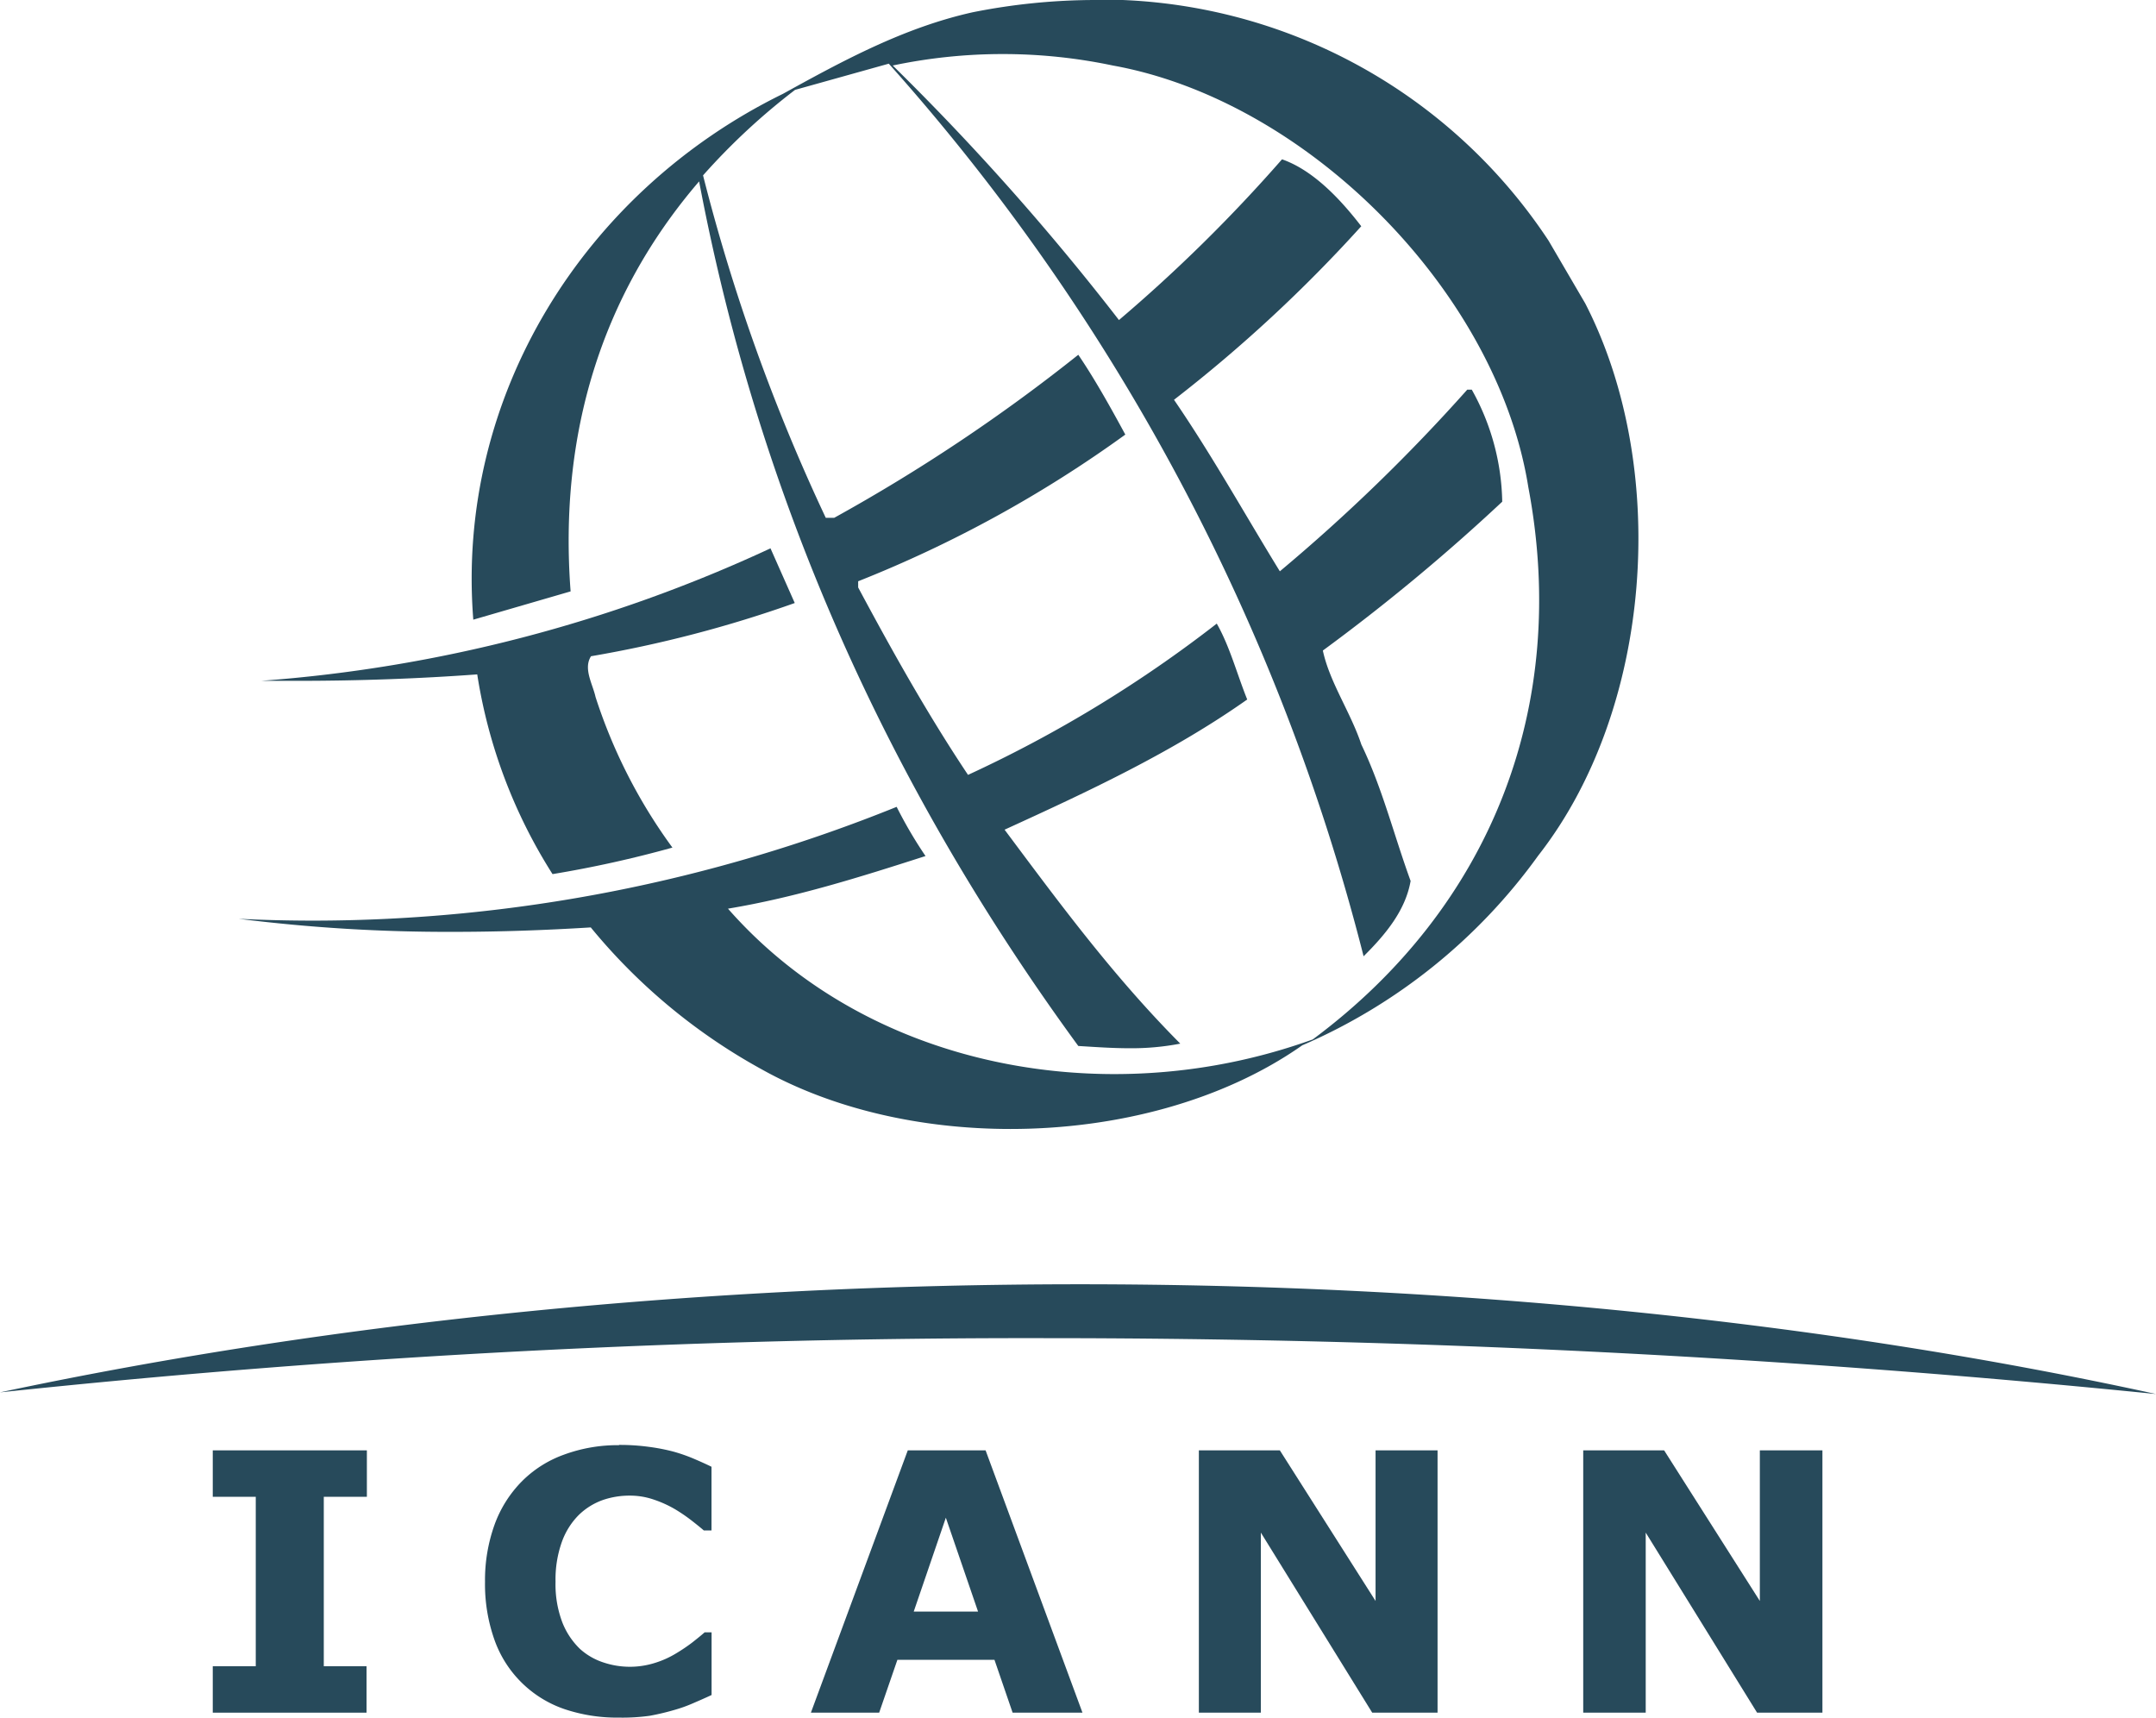
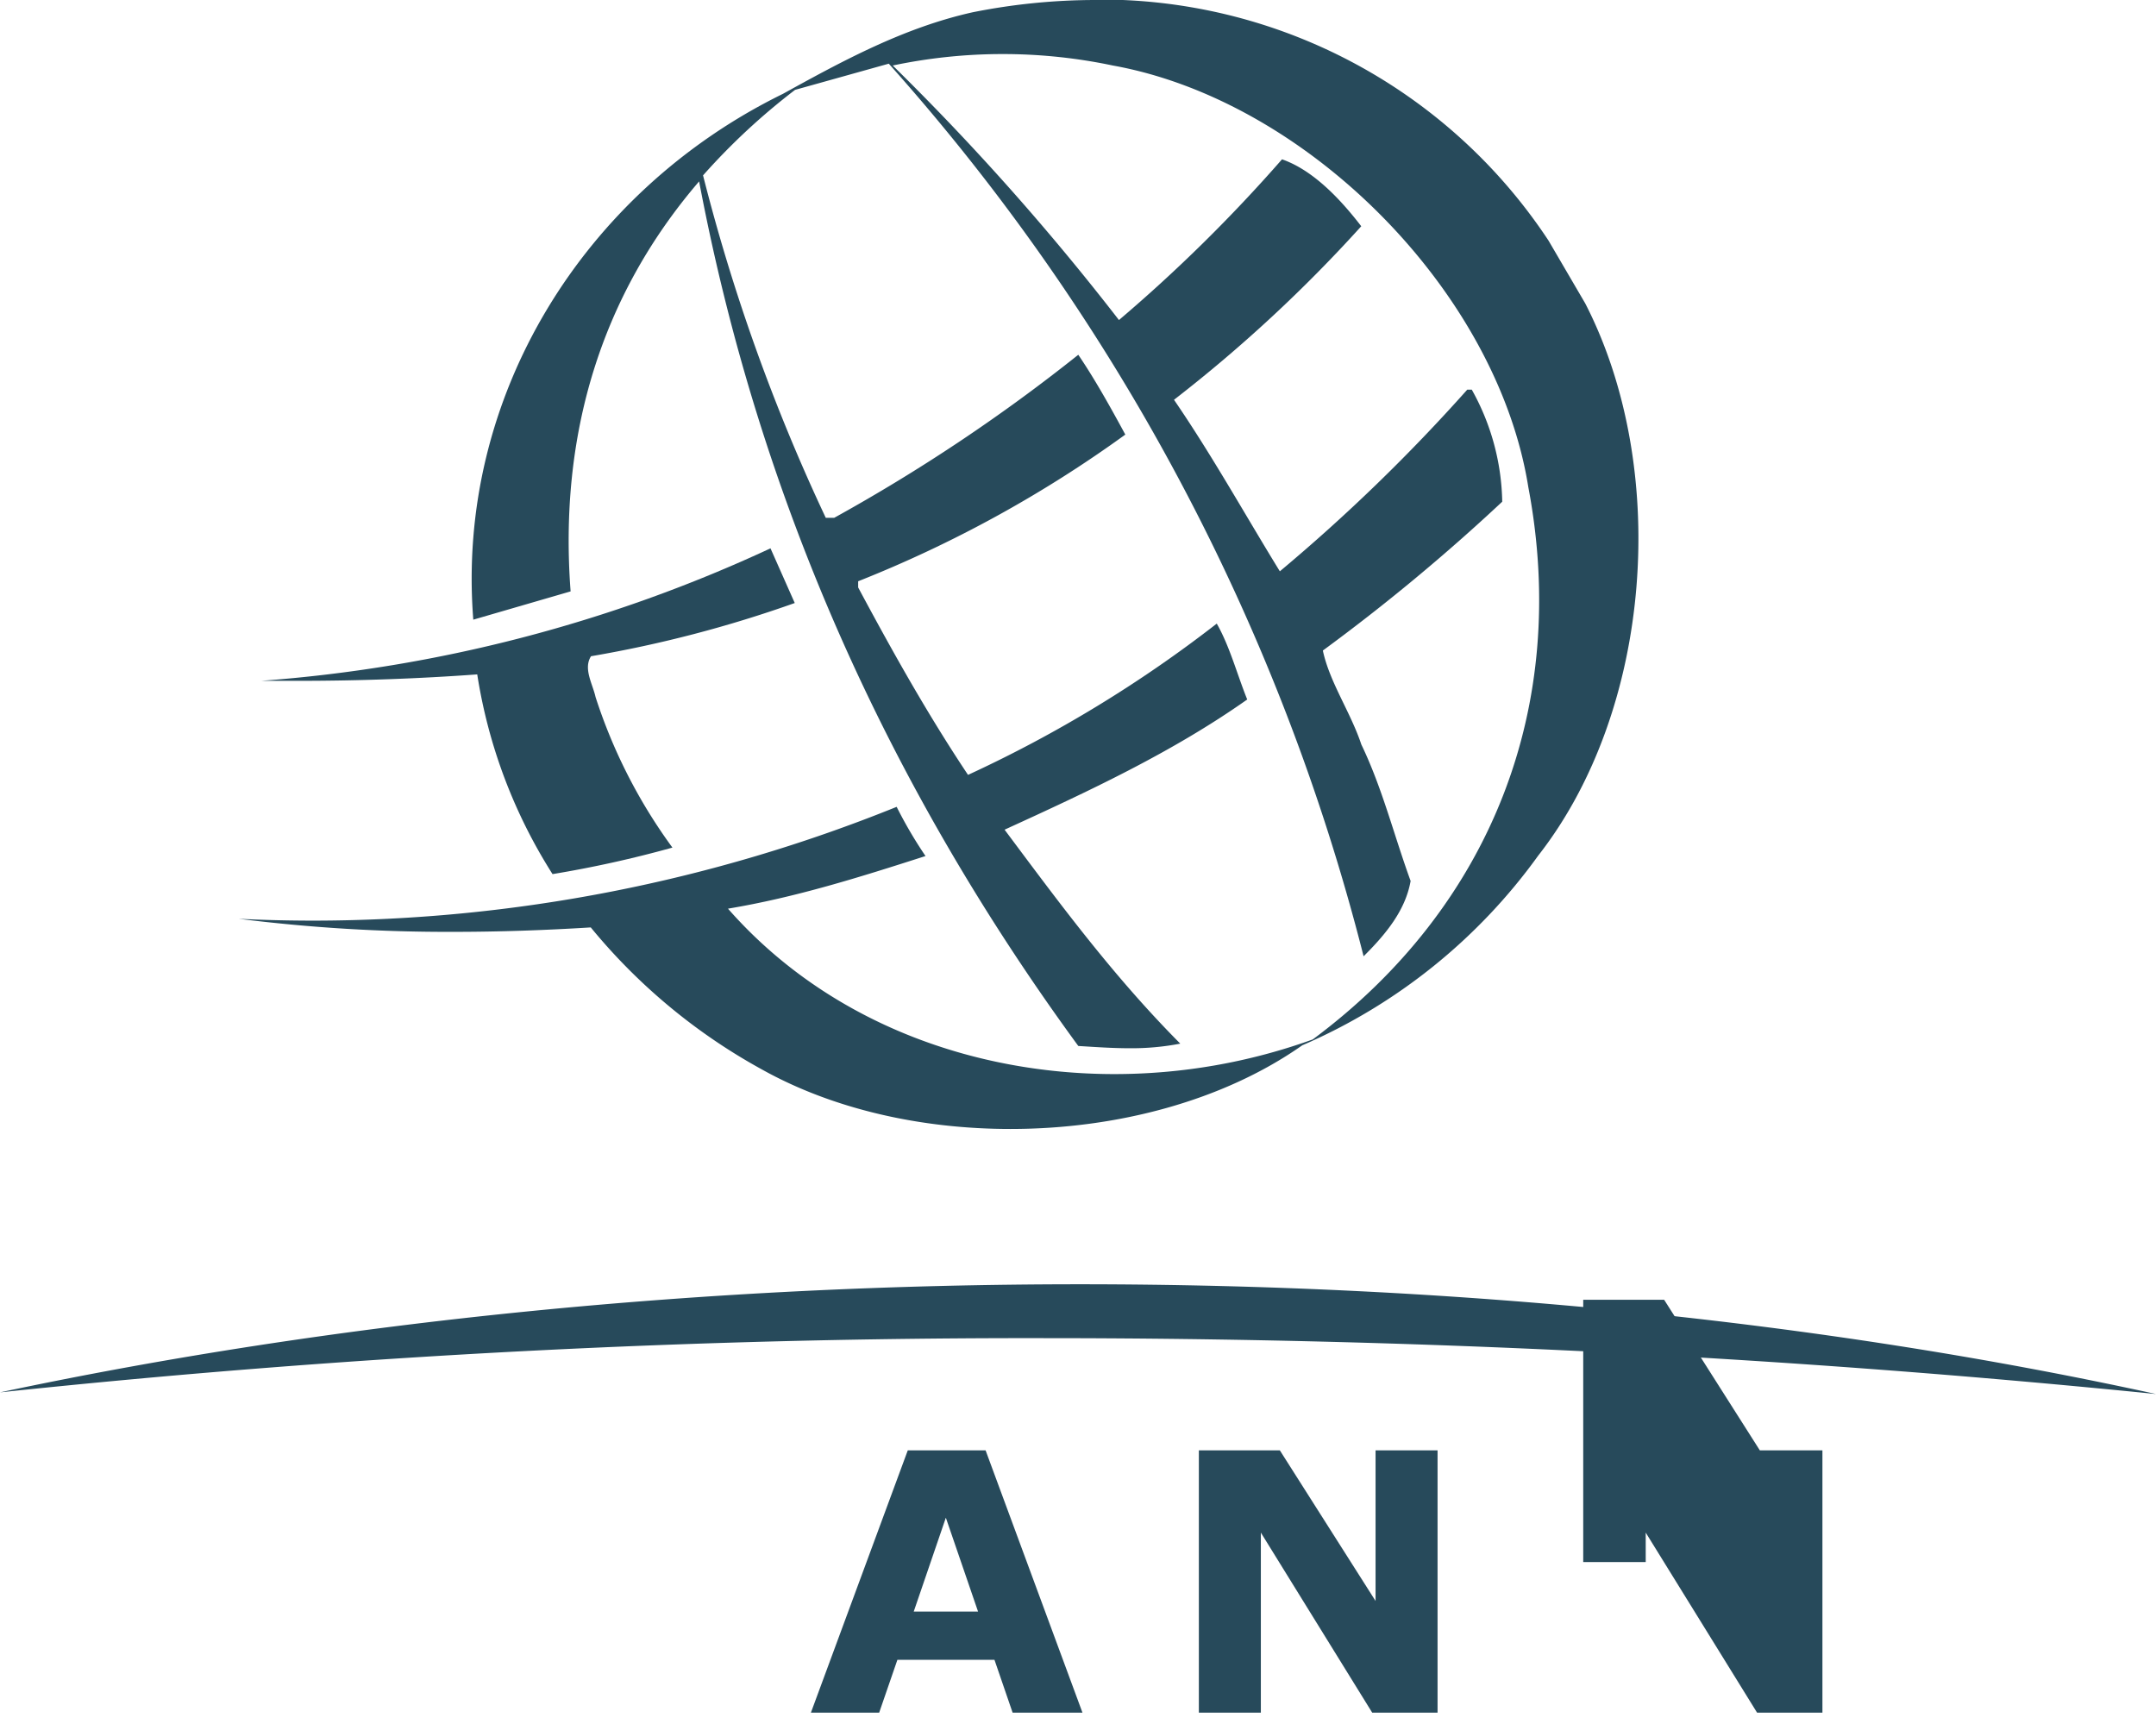
<svg xmlns="http://www.w3.org/2000/svg" id="a45631b8-fd0b-44c2-b5bc-4f82f5c6301f" data-name="svg2" viewBox="0 0 257.69 205.3">
  <defs>
    <style>.ead71568-0bae-40f8-9f78-e062617655bc{fill:none;}.e14bcad2-edee-49d5-bbf2-dc4fd320df18{clip-path:url(#a97c734f-6b2c-497e-9a0d-b0de5c739cf3);}.afc2fe7f-cc38-48fd-980b-f75e5cc293bf{clip-path:url(#ffba5c08-d51f-4193-a7e7-10b7bc1d78f7);}.bbeaa6a1-e323-4a57-a136-ad1da0d6c284{fill:#274a5b;}.b824bd8b-4421-4c65-8de9-4913bfaddc4e{clip-path:url(#a06a7811-0a2e-45e8-9704-1786d317e03c);}</style>
    <clipPath id="a97c734f-6b2c-497e-9a0d-b0de5c739cf3" transform="translate(-0.3 -1.39)">
      <polyline class="ead71568-0bae-40f8-9f78-e062617655bc" points="-2.91 -1.83 -2.91 209.92 266.46 209.92 266.46 -1.83 -2.91 -1.83" />
    </clipPath>
    <clipPath id="ffba5c08-d51f-4193-a7e7-10b7bc1d78f7" transform="translate(-0.3 -1.39)">
      <polyline class="ead71568-0bae-40f8-9f78-e062617655bc" points="-2.91 -1.83 261.48 -1.83 261.48 210.22 -2.91 210.22 -2.91 -1.83" />
    </clipPath>
    <clipPath id="a06a7811-0a2e-45e8-9704-1786d317e03c" transform="translate(-0.3 -1.39)">
      <polyline class="ead71568-0bae-40f8-9f78-e062617655bc" points="-2.91 209.92 261.21 209.92 261.21 -1.83 -2.91 -1.83 -2.91 209.92" />
    </clipPath>
  </defs>
  <g id="af005913-12e4-4162-ab43-82876f81a0ef" data-name="layer1">
    <g id="a65115ba-4ed2-4641-902c-9ccd0f15ea90" data-name="g2992">
      <g class="e14bcad2-edee-49d5-bbf2-dc4fd320df18">
        <g id="e1b4cb31-5c2a-41b0-995d-32a791d8ca5c" data-name="g2994">
          <g id="a11504f4-1f5e-4e28-9851-66c930163216" data-name="g3000">
            <g class="afc2fe7f-cc38-48fd-980b-f75e5cc293bf">
              <g id="f4e45028-5698-4b5f-a812-2b1ae351e337" data-name="g3002">
-                 <path id="b87997da-22de-4b00-812b-57a5a67c24f2" data-name="path3008" class="bbeaa6a1-e323-4a57-a136-ad1da0d6c284" d="M44.11,174.73H25.73v5.55h5.14v20.25H25.73v5.55H44.11v-5.55H39V180.28h5.15v-5.55" transform="translate(-0.3 -1.39)" />
-                 <path id="a4f04cee-a4bc-4e92-88a0-be67fcbb8244" data-name="path3010" class="bbeaa6a1-e323-4a57-a136-ad1da0d6c284" d="M74.29,174.11a18.56,18.56,0,0,0-6.6,1.14,13.54,13.54,0,0,0-5.06,3.23,14.28,14.28,0,0,0-3.24,5.19,19.6,19.6,0,0,0-1.12,6.76,19.9,19.9,0,0,0,1.17,7.06,13.5,13.5,0,0,0,8.37,8.18,19.75,19.75,0,0,0,6.46,1,23.77,23.77,0,0,0,3.7-.22,29.48,29.48,0,0,0,2.88-.68,17.05,17.05,0,0,0,2.25-.8c.72-.31,1.48-.64,2.25-1v-7.49h-.83c-.38.34-.87.73-1.45,1.19a20.79,20.79,0,0,1-1.92,1.3,11.24,11.24,0,0,1-2.66,1.19,9.92,9.92,0,0,1-6-.06,7.74,7.74,0,0,1-2.87-1.64,8.93,8.93,0,0,1-2.09-3.12,12.78,12.78,0,0,1-.83-4.91,13.34,13.34,0,0,1,.77-4.8,8.72,8.72,0,0,1,2-3.17,7.92,7.92,0,0,1,2.84-1.78,9.75,9.75,0,0,1,3.24-.54,8.74,8.74,0,0,1,2.88.47,13.61,13.61,0,0,1,2.51,1.13,19.88,19.88,0,0,1,2,1.36c.59.46,1.09.86,1.48,1.2h.92v-7.61c-.57-.28-1.23-.58-2-.91a19.88,19.88,0,0,0-2.55-.9,23.24,23.24,0,0,0-2.94-.57,25.7,25.7,0,0,0-3.57-.23" transform="translate(-0.3 -1.39)" />
                <path id="e8591dc3-03ae-4976-8983-b8061edeee18" data-name="path3012" class="bbeaa6a1-e323-4a57-a136-ad1da0d6c284" d="M118.1,174.73h-9.3L97.22,206.08h8.16l2.18-6.32h11.6l2.17,6.32h8.35L118.1,174.73M109.51,194l3.84-11.22L117.2,194h-7.69" transform="translate(-0.3 -1.39)" />
                <path id="ed5c58f1-42fc-4f70-b144-b563c4113a2f" data-name="path3014" class="bbeaa6a1-e323-4a57-a136-ad1da0d6c284" d="M172.14,174.73h-7.43v18l-11.44-18h-9.68v31.35H151V184.56l13.31,21.52h7.81V174.73" transform="translate(-0.3 -1.39)" />
                <g id="ad7f34c7-7f6d-40ae-84e8-7415e89a7fe2" data-name="g3016">
                  <g class="b824bd8b-4421-4c65-8de9-4913bfaddc4e">
                    <g id="ab260c3b-28a4-4504-83e4-289d1dc827c1" data-name="g3018">
-                       <path id="fc43ebef-0a5c-49dc-b6ed-ca4c9017ccee" data-name="path3024" class="bbeaa6a1-e323-4a57-a136-ad1da0d6c284" d="M218.07,174.73h-7.43v18l-11.44-18h-9.67v31.35H197V184.56l13.31,21.52h7.81V174.73" transform="translate(-0.3 -1.39)" />
+                       <path id="fc43ebef-0a5c-49dc-b6ed-ca4c9017ccee" data-name="path3024" class="bbeaa6a1-e323-4a57-a136-ad1da0d6c284" d="M218.07,174.73h-7.43l-11.44-18h-9.67v31.35H197V184.56l13.31,21.52h7.81V174.73" transform="translate(-0.3 -1.39)" />
                      <path id="b1be7c78-17c9-4c38-9b45-40294ff15109" data-name="path3026" class="bbeaa6a1-e323-4a57-a136-ad1da0d6c284" d="M131.17,1.39a75.08,75.08,0,0,0-14.63,1.47c-8.19,1.83-15.43,5.75-22.67,9.75C70,24.31,54.76,48.86,56.87,75.45L68.5,72.07c-1.42-18.74,3.66-35.39,15.36-49C91,60.83,106.32,95.14,129.18,126.4c2.09.13,4.11.27,6.11.27a30.57,30.57,0,0,0,6.08-.55c-8.06-8.11-14.48-16.84-21-25.57,9.94-4.54,20-9.21,29-15.56-1.21-3-2.09-6.36-3.64-9.07A152.2,152.2,0,0,1,116,94c-4.87-7.3-9.07-14.82-13.13-22.4v-.74A146.51,146.51,0,0,0,134.8,53.33c-1.76-3.25-3.65-6.64-5.62-9.54A208.61,208.61,0,0,1,100,63.28h-1A226.1,226.1,0,0,1,84.33,22.35a78.06,78.06,0,0,1,11-10.22L106.53,9a253.72,253.72,0,0,1,56.75,106.68c2.65-2.63,5-5.48,5.62-9-2-5.49-3.38-11.1-5.89-16.31-1.28-3.86-3.79-7.43-4.6-11.23a233.89,233.89,0,0,0,21.44-17.79,28.37,28.37,0,0,0-3.64-13.39h-.54a212.25,212.25,0,0,1-22.4,21.71c-4.2-6.83-8.06-13.8-12.65-20.5A172.4,172.4,0,0,0,163,28.43c-2.5-3.25-5.75-6.7-9.47-8a185,185,0,0,1-19.49,19.21A299.07,299.07,0,0,0,107,9.22a63.84,63.84,0,0,1,26.31,0c23.28,4.2,45.94,27.06,49.66,50.4,4.94,26.11-4.4,50.13-25.77,66a69.93,69.93,0,0,1-23.7,4.14c-17.32,0-34.5-6.46-46.19-19.77,8.11-1.35,15.83-3.79,23.61-6.29a51.93,51.93,0,0,1-3.45-5.88,186.38,186.38,0,0,1-69.64,13.6c-3,0-6-.07-9-.22a199.85,199.85,0,0,0,25.65,1.56c5.46,0,10.95-.19,16.43-.53a69.94,69.94,0,0,0,20.5,17c8.49,4.73,19,7.09,29.67,7.09,12.64,0,25.39-3.34,34.87-10a67.85,67.85,0,0,0,28.2-22.67c13.67-17.46,15.77-46.27,5.62-66l-4.39-7.51a64.14,64.14,0,0,0-54.24-28.8" transform="translate(-0.3 -1.39)" />
                    </g>
                  </g>
                </g>
                <path id="faca677a-806d-404b-906d-70e674155b61" data-name="path3028" class="bbeaa6a1-e323-4a57-a136-ad1da0d6c284" d="M92.38,66.93A174.74,174.74,0,0,1,31.5,82.76c1.49,0,3,0,4.46,0,7.3,0,14.58-.27,21.38-.77a62.33,62.33,0,0,0,9,23.87,135.78,135.78,0,0,0,14.33-3.17,63.32,63.32,0,0,1-9.19-18c-.34-1.55-1.49-3.39-.54-4.87a146.05,146.05,0,0,0,24.35-6.36l-2.91-6.56" transform="translate(-0.3 -1.39)" />
                <path id="a597af6a-6a6c-43a7-8b35-86926ccf8105" data-name="path3030" class="bbeaa6a1-e323-4a57-a136-ad1da0d6c284" d="M129.36,154.88C85,154.88,40.66,159.23.3,167.8a1165.74,1165.74,0,0,1,125.1-6.48A1322.55,1322.55,0,0,1,258,168c-40.19-8.79-84.39-13.12-128.64-13.12" transform="translate(-0.3 -1.39)" />
              </g>
            </g>
          </g>
        </g>
      </g>
    </g>
  </g>
</svg>